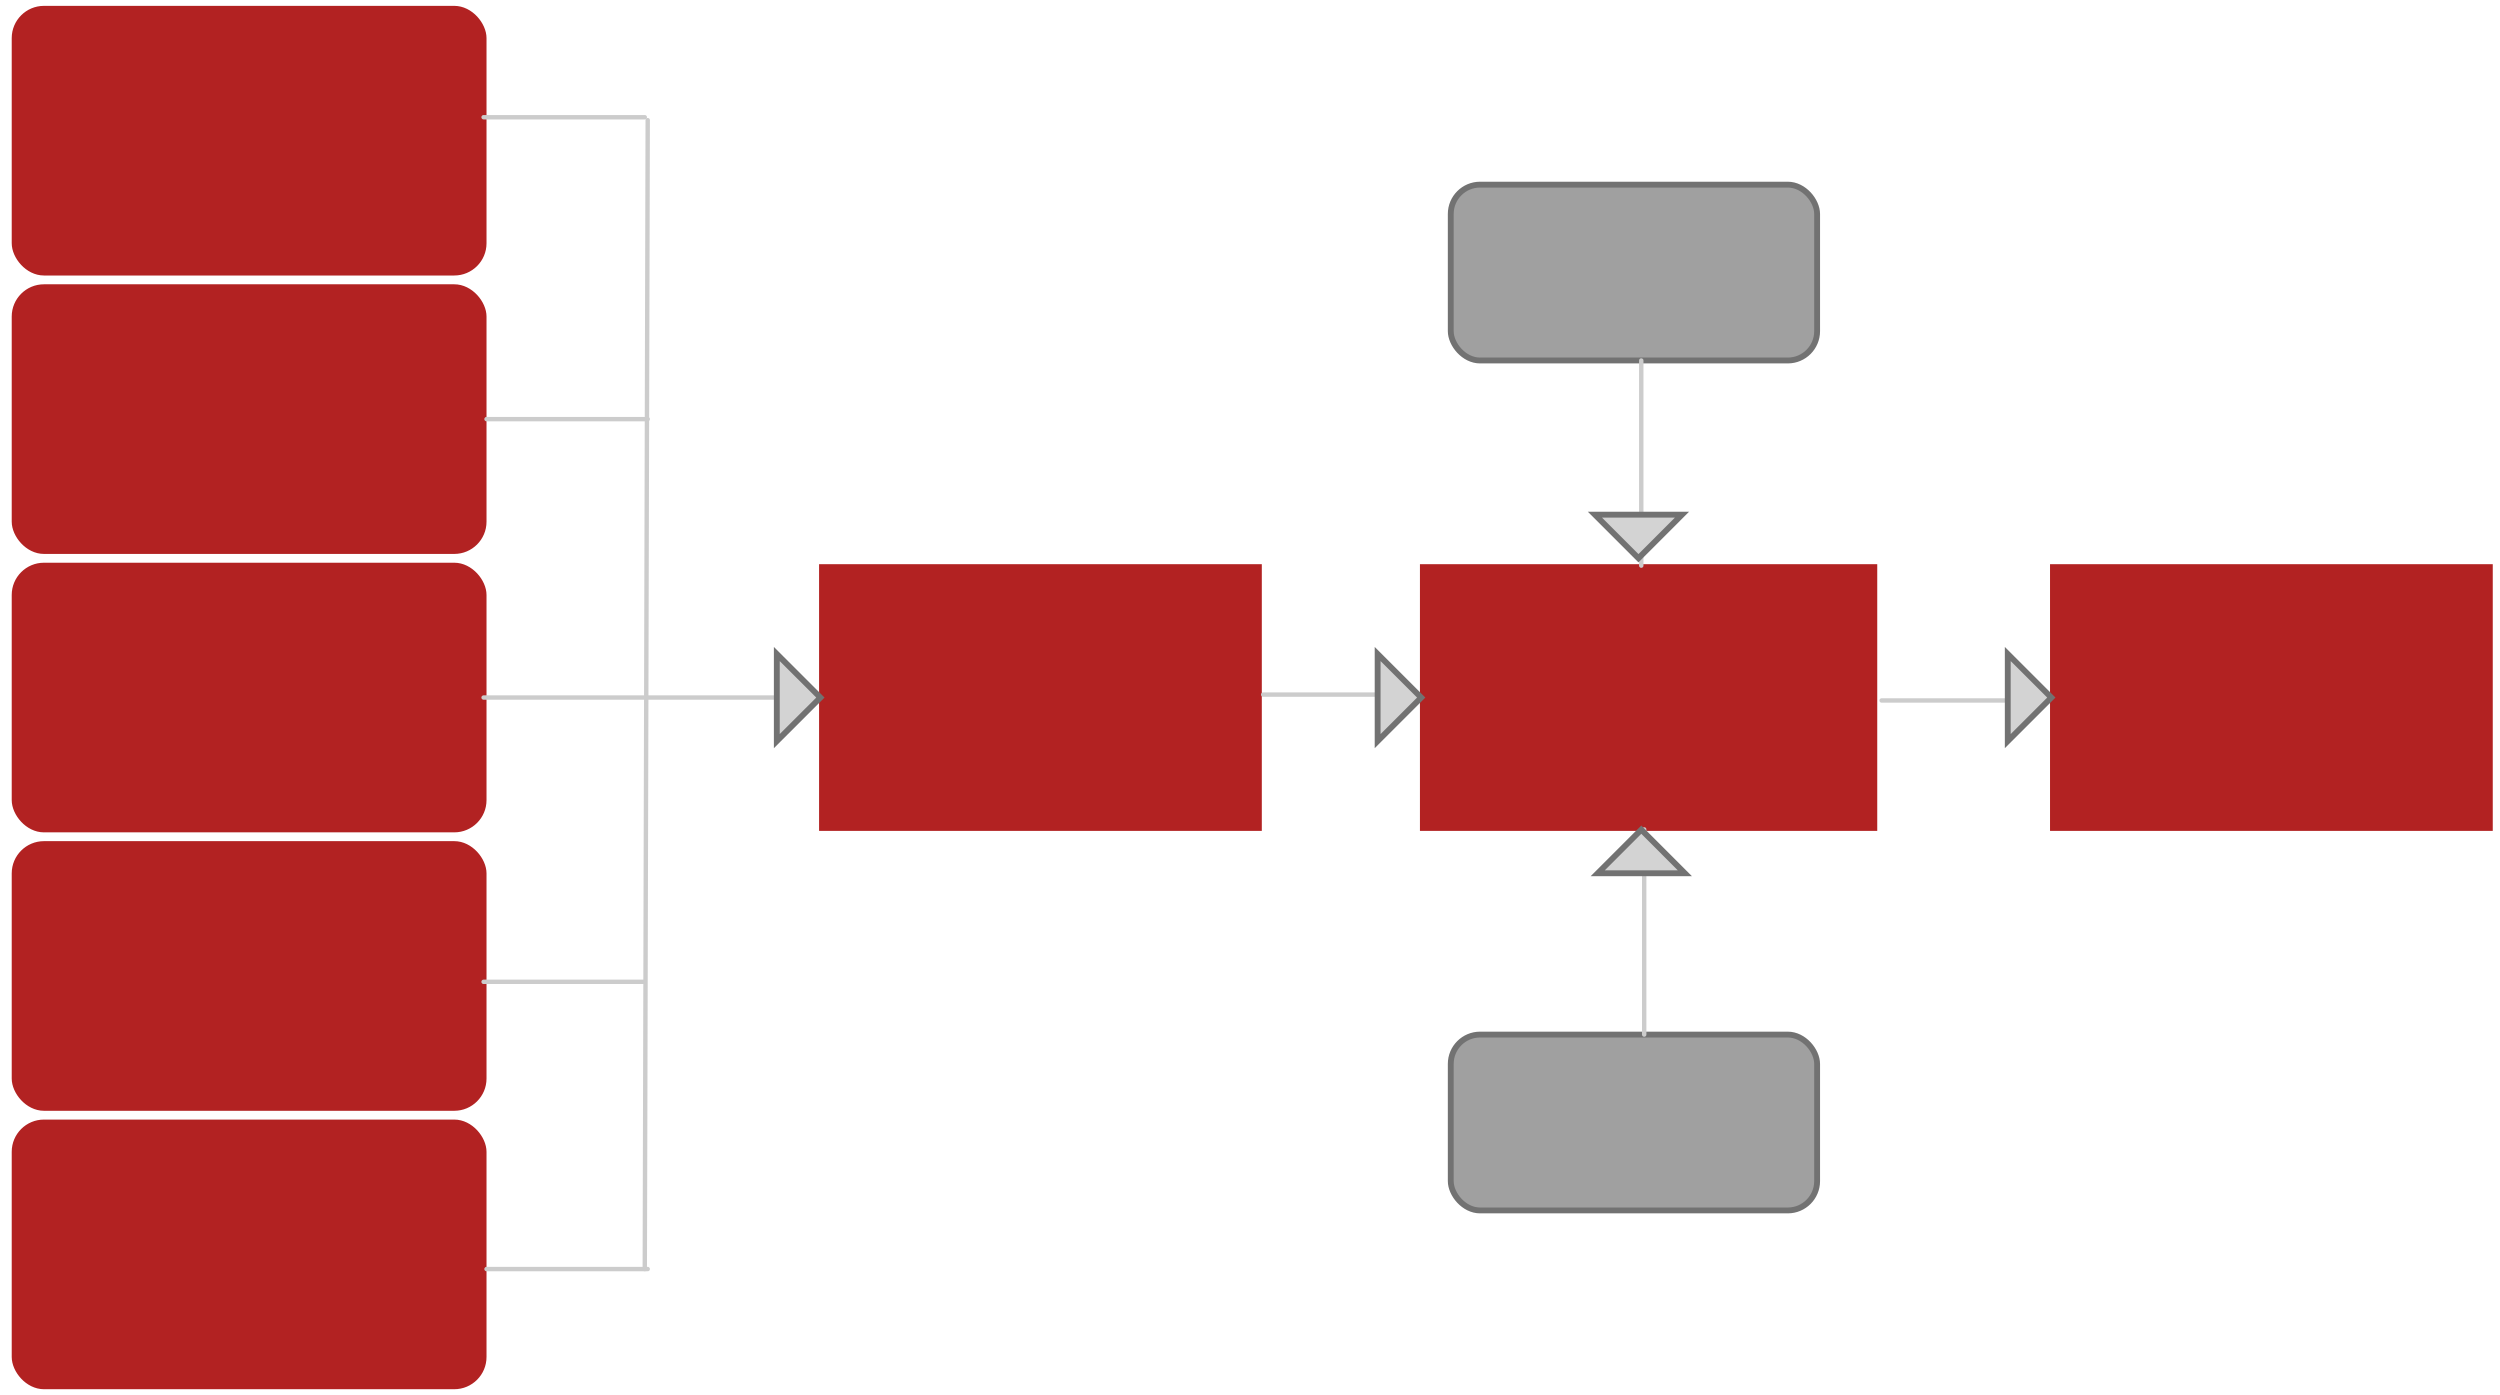
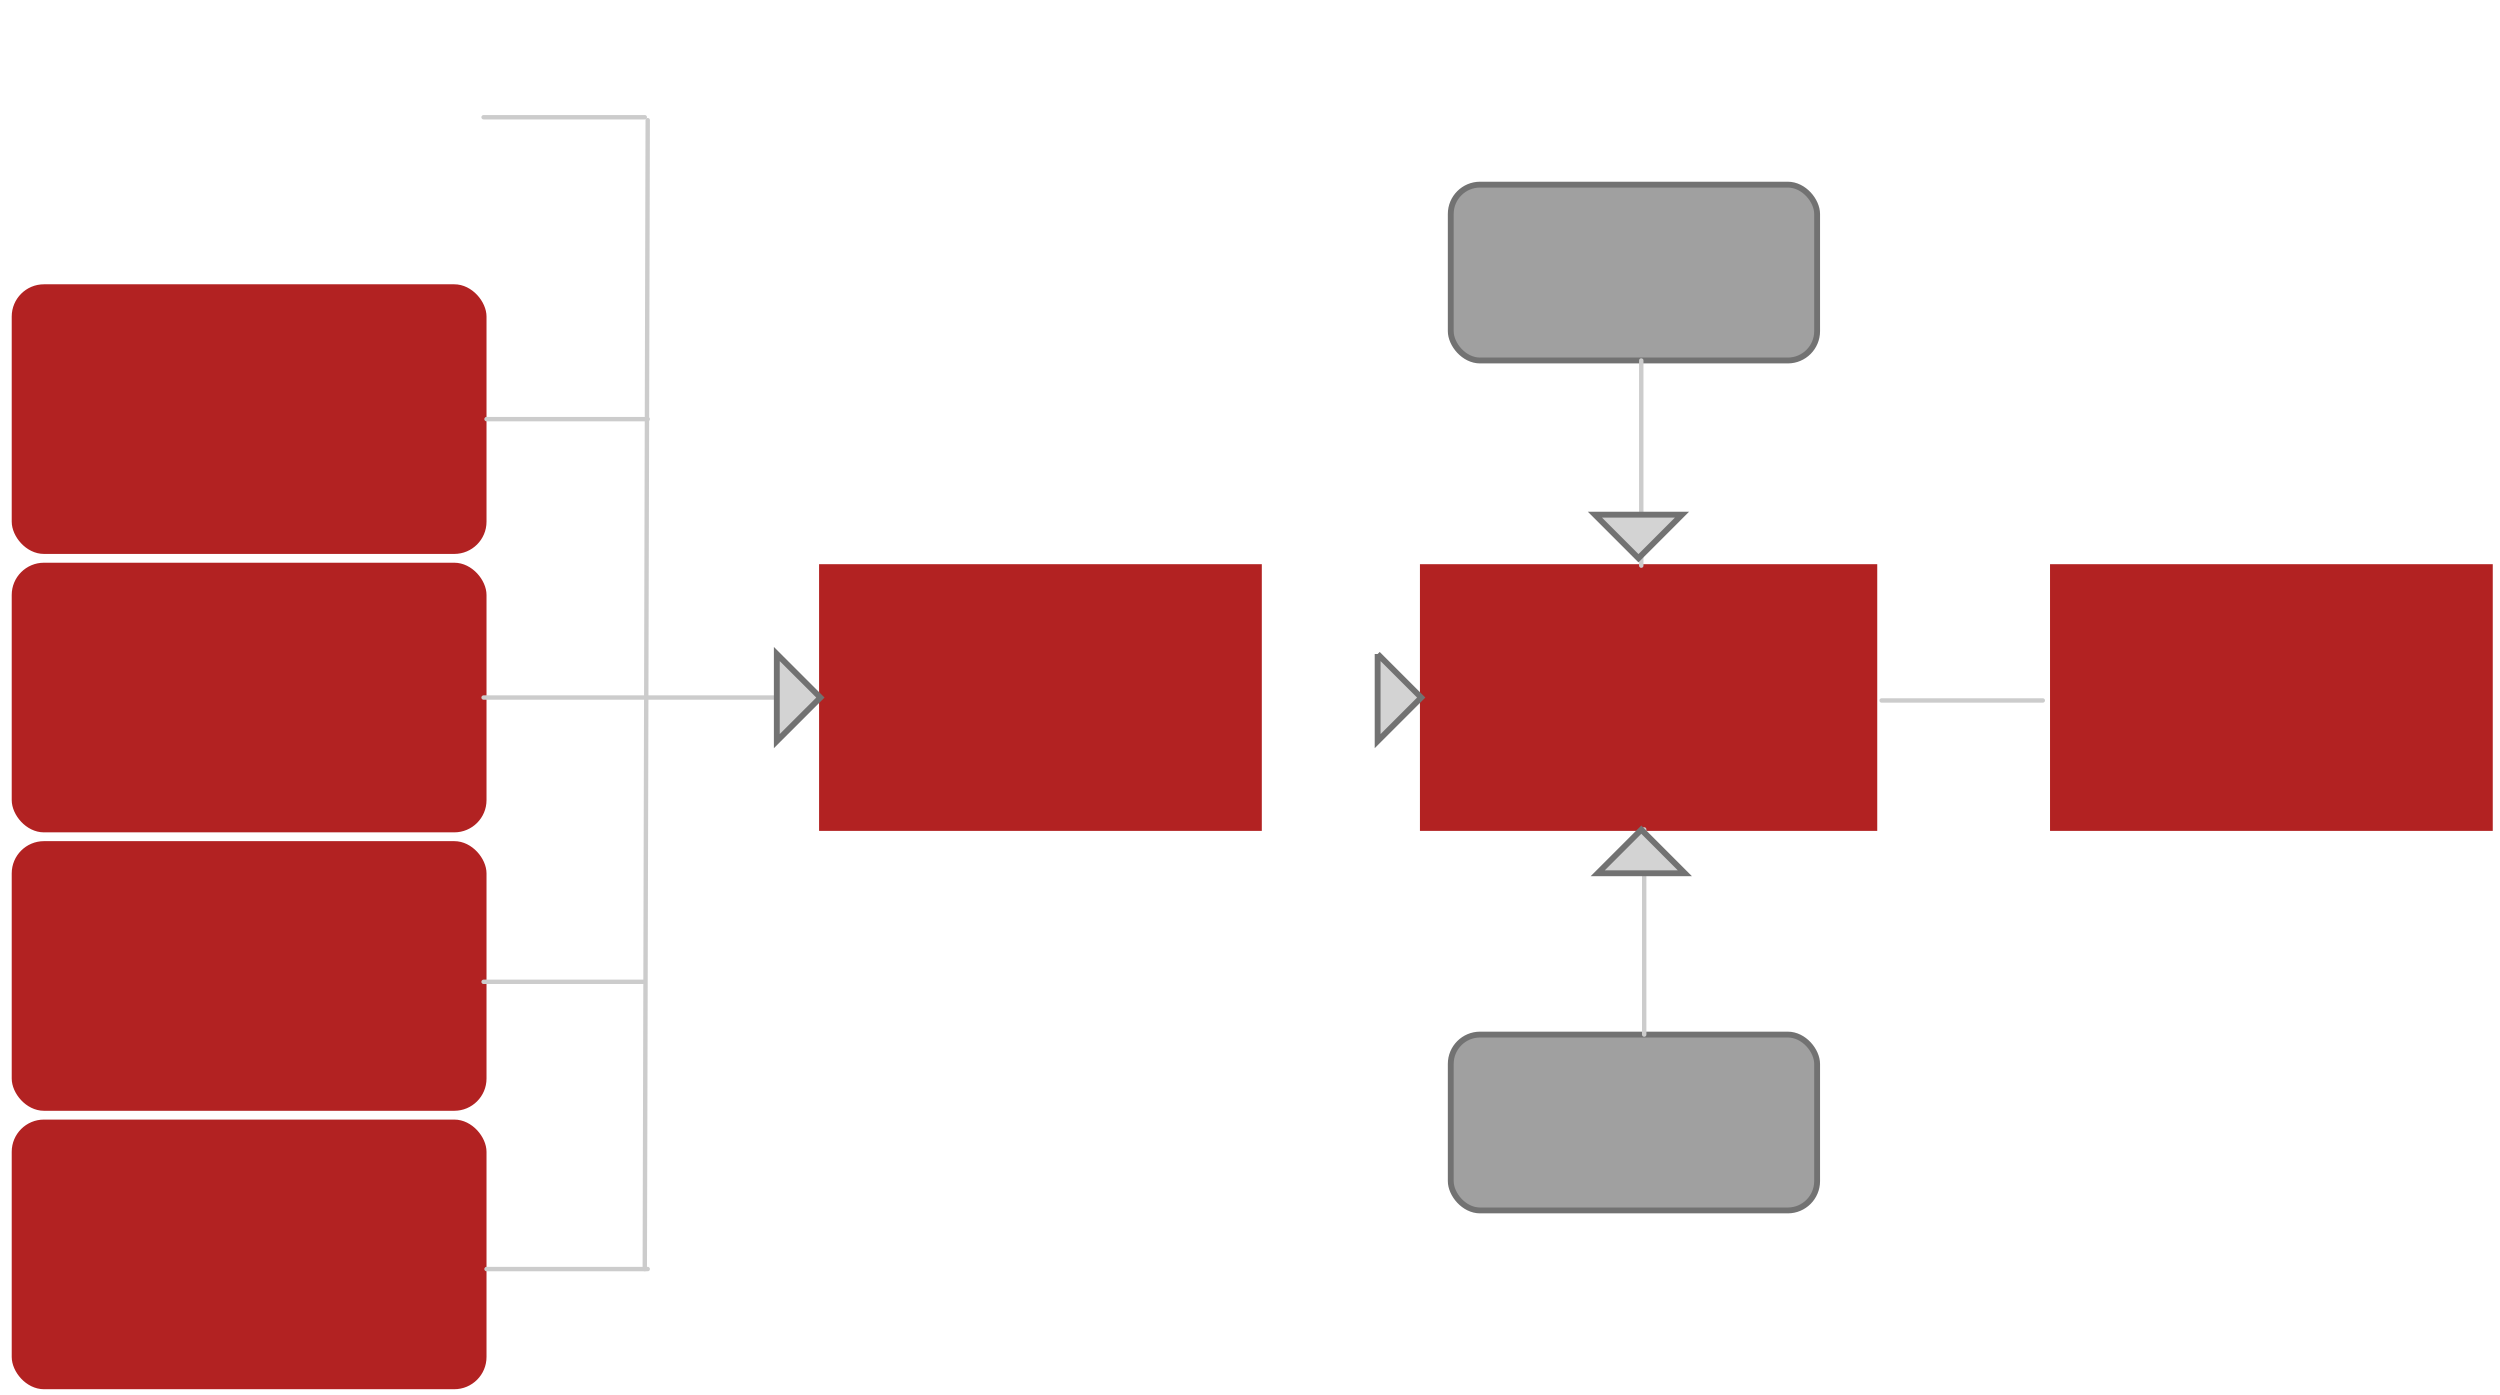
<svg xmlns="http://www.w3.org/2000/svg" version="1.0" viewBox="365 517 853 476">
  <defs>
    <style type="text/css">
        @font-face {
            font-family: 'lt_bold';
            src: url('undefined/assets/fonts/lato/lt-bold-webfont.woff2') format('woff2'),
                url('undefined/assets/fonts/lato/lt-bold-webfont.woff') format('woff');
            font-weight: normal;
            font-style: normal;
        }
        @font-face {
            font-family: 'lt_bold_italic';
            src: url('undefined/assets/fonts/lato/lt-bolditalic-webfont.woff2') format('woff2'),
                url('undefined/assets/fonts/lato/lt-bolditalic-webfont.woff') format('woff');
            font-weight: normal;
            font-style: normal;
        }
        @font-face {
            font-family: 'lt_italic';
            src: url('undefined/assets/fonts/lato/lt-italic-webfont.woff2') format('woff2'),
                url('undefined/assets/fonts/lato/lt-italic-webfont.woff') format('woff');
            font-weight: normal;
            font-style: normal;
        }
        @font-face {
            font-family: 'lt_regular';
            src: url('undefined/assets/fonts/lato/lt-regular-webfont.woff2') format('woff2'),
                url('undefined/assets/fonts/lato/lt-regular-webfont.woff') format('woff');
            font-weight: normal;
            font-style: normal;
        }
        @font-face {
            font-family: 'lt-hairline';
            src: url('undefined/assets/fonts/embed/lt-hairline-webfont.woff2') format('woff2'),
                url('undefined/assets/fonts/embed/lt-hairline-webfont.woff') format('woff');
            font-weight: normal;
            font-style: normal;
        }
        @font-face {
            font-family: 'lt-thinitalic';
            src: url('undefined/assets/fonts/embed/lt-thinitalic-webfont.woff2') format('woff2'),
                url('undefined/assets/fonts/embed/lt-thinitalic-webfont.woff') format('woff');
            font-weight: normal;
            font-style: normal;
        }
        @font-face {
            font-family: 'champagne';
            src: url('undefined/assets/fonts/embed/champagne-webfont.woff2') format('woff2'),
                url('undefined/assets/fonts/embed/champagne-webfont.woff') format('woff');
            font-weight: normal;
            font-style: normal;
        }
        @font-face {
            font-family: 'indie';
            src: url('undefined/assets/fonts/embed/indie-flower-webfont.woff2') format('woff2'),
                url('undefined/assets/fonts/embed/indie-flower-webfont.woff') format('woff');
            font-weight: normal;
            font-style: normal;
        }
        @font-face {
            font-family: 'bebas';
            src: url('undefined/assets/fonts/embed/bebasneue_regular-webfont.woff2') format('woff2'),
                url('undefined/assets/fonts/embed/bebasneue_regular-webfont.woff') format('woff');
            font-weight: normal;
            font-style: normal;
        }
        @font-face {
            font-family: 'bree';
            src: url('undefined/assets/fonts/embed/breeserif-regular-webfont.woff2') format('woff2'),
                url('undefined/assets/fonts/embed/breeserif-regular-webfont.woff') format('woff');
            font-weight: normal;
            font-style: normal;
        }
        @font-face {
            font-family: 'spartan';
            src: url('undefined/assets/fonts/embed/leaguespartan-bold-webfont.woff2') format('woff2'),
                url('undefined/assets/fonts/embed/leaguespartan-bold-webfont.woff') format('woff');
            font-weight: normal;
            font-style: normal;
        }
        @font-face {
            font-family: 'montserrat';
            src: url('undefined/assets/fonts/embed/montserrat-medium-webfont.woff2') format('woff2'),
                url('undefined/assets/fonts/embed/montserrat-medium-webfont.woff') format('woff');
            font-weight: normal;
            font-style: normal;
        }
        @font-face {
            font-family: 'open_sanscondensed';
            src: url('undefined/assets/fonts/embed/opensans-condlight-webfont.woff2') format('woff2'),
                url('undefined/assets/fonts/embed/opensans-condlight-webfont.woff') format('woff');
            font-weight: normal;
            font-style: normal;
        }
        @font-face {
            font-family: 'open_sansitalic';
            src: url('undefined/assets/fonts/embed/opensans-italic-webfont.woff2') format('woff2'),
                url('undefined/assets/fonts/embed/opensans-italic-webfont.woff') format('woff');
            font-weight: normal;
            font-style: normal;
        }
        @font-face {
            font-family: 'playfair';
            src: url('undefined/assets/fonts/embed/playfairdisplay-regular-webfont.woff2') format('woff2'),
                url('undefined/assets/fonts/embed/playfairdisplay-regular-webfont.woff') format('woff');
            font-weight: normal;
            font-style: normal;
        }
        @font-face {
            font-family: 'raleway';
            src: url('undefined/assets/fonts/embed/raleway-regular-webfont.woff2') format('woff2'),
                url('undefined/assets/fonts/embed/raleway-regular-webfont.woff') format('woff');
            font-weight: normal;
            font-style: normal;
        }
        @font-face {
            font-family: 'courier_prime';
            src: url('undefined/assets/fonts/embed/courier_prime-webfont.woff2') format('woff2'),
                url('undefined/assets/fonts/embed/courier_prime-webfont.woff') format('woff');
            font-weight: normal;
            font-style: normal;
        }
        p {
            margin: 0;
        }
        </style>
  </defs>
  <g id="1pt82h22kn">
    <g transform="translate(370 520)">
-       <rect x="0" y="0" width="160" height="90" rx="10" ry="10" fill="#b22222ff" stroke="#b22222" stroke-width="2" stroke-linecap="round" stroke-linejoin="round" />
-     </g>
+       </g>
  </g>
  <g id="190iiwu0gz">
    <g transform="translate(370 615)">
      <rect x="0" y="0" width="160" height="90" rx="10" ry="10" fill="#b22222ff" stroke="#b22222" stroke-width="2" stroke-linecap="round" stroke-linejoin="round" />
    </g>
  </g>
  <g id="390w7619if">
    <g transform="translate(370 710)">
      <rect x="0" y="0" width="160" height="90" rx="10" ry="10" fill="#b22222ff" stroke="#b22222" stroke-width="2" stroke-linecap="round" stroke-linejoin="round" />
    </g>
  </g>
  <g id="4fi9rj60zo">
    <g transform="translate(370 805)">
      <rect x="0" y="0" width="160" height="90" rx="10" ry="10" fill="#b22222ff" stroke="#b22222" stroke-width="2" stroke-linecap="round" stroke-linejoin="round" />
    </g>
  </g>
  <g id="djrrbtgspu">
    <g transform="translate(370 900)">
      <rect x="0" y="0" width="160" height="90" rx="10" ry="10" fill="#b22222ff" stroke="#b22222" stroke-width="2" stroke-linecap="round" stroke-linejoin="round" />
    </g>
  </g>
  <g id="2e7gd4eda2">
    <g transform="translate(645 710)">
      <path d="M 0.469,0.5 L 149.531,0.5 L 149.531,89.5 L 0.469,89.5 Z" fill="rgb(178, 34, 34)" stroke="rgb(178, 34, 34)" stroke-width="2" vector-effect="non-scaling-stroke" stroke-dasharray="" />
    </g>
  </g>
  <g id="1c00hnhauo">
    <g>
      <path d="M 645,755 L 530,755" fill="none" stroke="#cccccc" stroke-width="1.5" stroke-linecap="round" stroke-linejoin="round" />
    </g>
  </g>
  <g id="1tbxnnfiis">
    <g>
      <path d="M 586,558 L 585,950" fill="none" stroke="#cccccc" stroke-width="1.5" stroke-linecap="round" stroke-linejoin="round" />
    </g>
  </g>
  <g id="19otnizbcd">
    <g>
      <path d="M 530,557 L 585,557" fill="none" stroke="#cccccc" stroke-width="1.5" stroke-linecap="round" stroke-linejoin="round" />
    </g>
  </g>
  <g id="2dwg4adqto">
    <g>
      <path d="M 531,660 L 586,660" fill="none" stroke="#cccccc" stroke-width="1.5" stroke-linecap="round" stroke-linejoin="round" />
    </g>
  </g>
  <g id="1lxzm4zi9f">
    <g>
      <path d="M 530,852 L 585,852" fill="none" stroke="#cccccc" stroke-width="1.5" stroke-linecap="round" stroke-linejoin="round" />
    </g>
  </g>
  <g id="1ghmnk9scv">
    <g>
      <path d="M 531,950 L 586,950" fill="none" stroke="#cccccc" stroke-width="1.5" stroke-linecap="round" stroke-linejoin="round" />
    </g>
  </g>
  <g id="12hzkjzv6v">
    <g transform="translate(630 740)">
      <path d="M 0.049,0.15 L 14.916,15.009 L 0.049,29.869 L 0.049,0.15 Z" fill="rgb(211, 211, 211)" stroke="rgb(114, 114, 114)" stroke-width="2" vector-effect="non-scaling-stroke" stroke-dasharray="" />
    </g>
  </g>
  <g id="18a51gcenq">
    <g>
-       <path d="M 796,754 L 851,754" fill="none" stroke="#cccccc" stroke-width="1.5" stroke-linecap="round" stroke-linejoin="round" />
-     </g>
+       </g>
  </g>
  <g id="2i3px6167f">
    <g transform="translate(850 710)">
      <path d="M 0.484,0.5 L 154.516,0.5 L 154.516,89.5 L 0.484,89.5 Z" fill="rgb(178, 34, 34)" stroke="rgb(178, 34, 34)" stroke-width="2" vector-effect="non-scaling-stroke" stroke-dasharray="" />
    </g>
  </g>
  <g id="7i461ipp6h">
    <g transform="translate(1065 710)">
      <path d="M 0.469,0.5 L 149.531,0.5 L 149.531,89.5 L 0.469,89.5 Z" fill="rgb(178, 34, 34)" stroke="rgb(178, 34, 34)" stroke-width="2" vector-effect="non-scaling-stroke" stroke-dasharray="" />
    </g>
  </g>
  <g id="cde7hfb2uh">
    <g>
      <path d="M 1007,756 L 1062,756" fill="none" stroke="#cccccc" stroke-width="1.5" stroke-linecap="round" stroke-linejoin="round" />
    </g>
  </g>
  <g id="1efo0e9y9b">
    <g transform="translate(1050 740)">
-       <path d="M 0.049,0.15 L 14.916,15.009 L 0.049,29.869 L 0.049,0.15 Z" fill="rgb(211, 211, 211)" stroke="rgb(114, 114, 114)" stroke-width="2" vector-effect="non-scaling-stroke" stroke-dasharray="" />
-     </g>
+       </g>
  </g>
  <g id="1g4ycarsxo">
    <g transform="translate(835 740)">
-       <path d="M 0.049,0.15 L 14.916,15.009 L 0.049,29.869 L 0.049,0.15 Z" fill="rgb(211, 211, 211)" stroke="rgb(114, 114, 114)" stroke-width="2" vector-effect="non-scaling-stroke" stroke-dasharray="" />
+       <path d="M 0.049,0.15 L 14.916,15.009 L 0.049,29.869 L 0.049,0.15 " fill="rgb(211, 211, 211)" stroke="rgb(114, 114, 114)" stroke-width="2" vector-effect="non-scaling-stroke" stroke-dasharray="" />
    </g>
  </g>
  <g id="27mo6i40vr">
    <g transform="translate(860 580)">
      <linearGradient id="fddec" x1="62.5" y1="-30" x2="62.5" y2="60" gradientUnits="userSpaceOnUse">
        <stop offset="100%" stop-color="#a0a0a0ff" />
        <stop offset="0%" stop-color="#ffffffff" />
      </linearGradient>
      <rect x="0" y="0" width="125" height="60" rx="10" ry="10" fill="url(#fddec)" stroke="#727272" stroke-width="2" stroke-linecap="round" stroke-linejoin="round" />
    </g>
  </g>
  <g id="dnx0cp2sr4">
    <g transform="translate(860 870)">
      <linearGradient id="fddec" x1="62.5" y1="-30" x2="62.5" y2="60" gradientUnits="userSpaceOnUse">
        <stop offset="100%" stop-color="#a0a0a0ff" />
        <stop offset="0%" stop-color="#ffffffff" />
      </linearGradient>
      <rect x="0" y="0" width="125" height="60" rx="10" ry="10" fill="url(#fddec)" stroke="#727272" stroke-width="2" stroke-linecap="round" stroke-linejoin="round" />
    </g>
  </g>
  <g id="1bqms61211">
    <g>
      <path d="M 925,640 L 925,710" fill="none" stroke="#cccccc" stroke-width="1.5" stroke-linecap="round" stroke-linejoin="round" />
    </g>
  </g>
  <g id="1m6d9ptq58">
    <g>
      <path d="M 926,800 L 926,870" fill="none" stroke="#cccccc" stroke-width="1.5" stroke-linecap="round" stroke-linejoin="round" />
    </g>
  </g>
  <g id="36lctb4n5x">
    <g transform="translate(909.05 692.55)">
      <path d="M 29.85,0.049 L 14.991,14.916 L 0.131,0.049 L 29.85,0.049 Z" fill="rgb(211, 211, 211)" stroke="rgb(114, 114, 114)" stroke-width="2" vector-effect="non-scaling-stroke" stroke-dasharray="" />
    </g>
  </g>
  <g id="3gjocciy9p">
    <g transform="translate(910 800)">
      <path d="M 0.15,14.951 L 15.009,0.084 L 29.869,14.951 L 0.15,14.951 Z" fill="rgb(211, 211, 211)" stroke="rgb(114, 114, 114)" stroke-width="2" vector-effect="non-scaling-stroke" stroke-dasharray="" />
    </g>
  </g>
</svg>